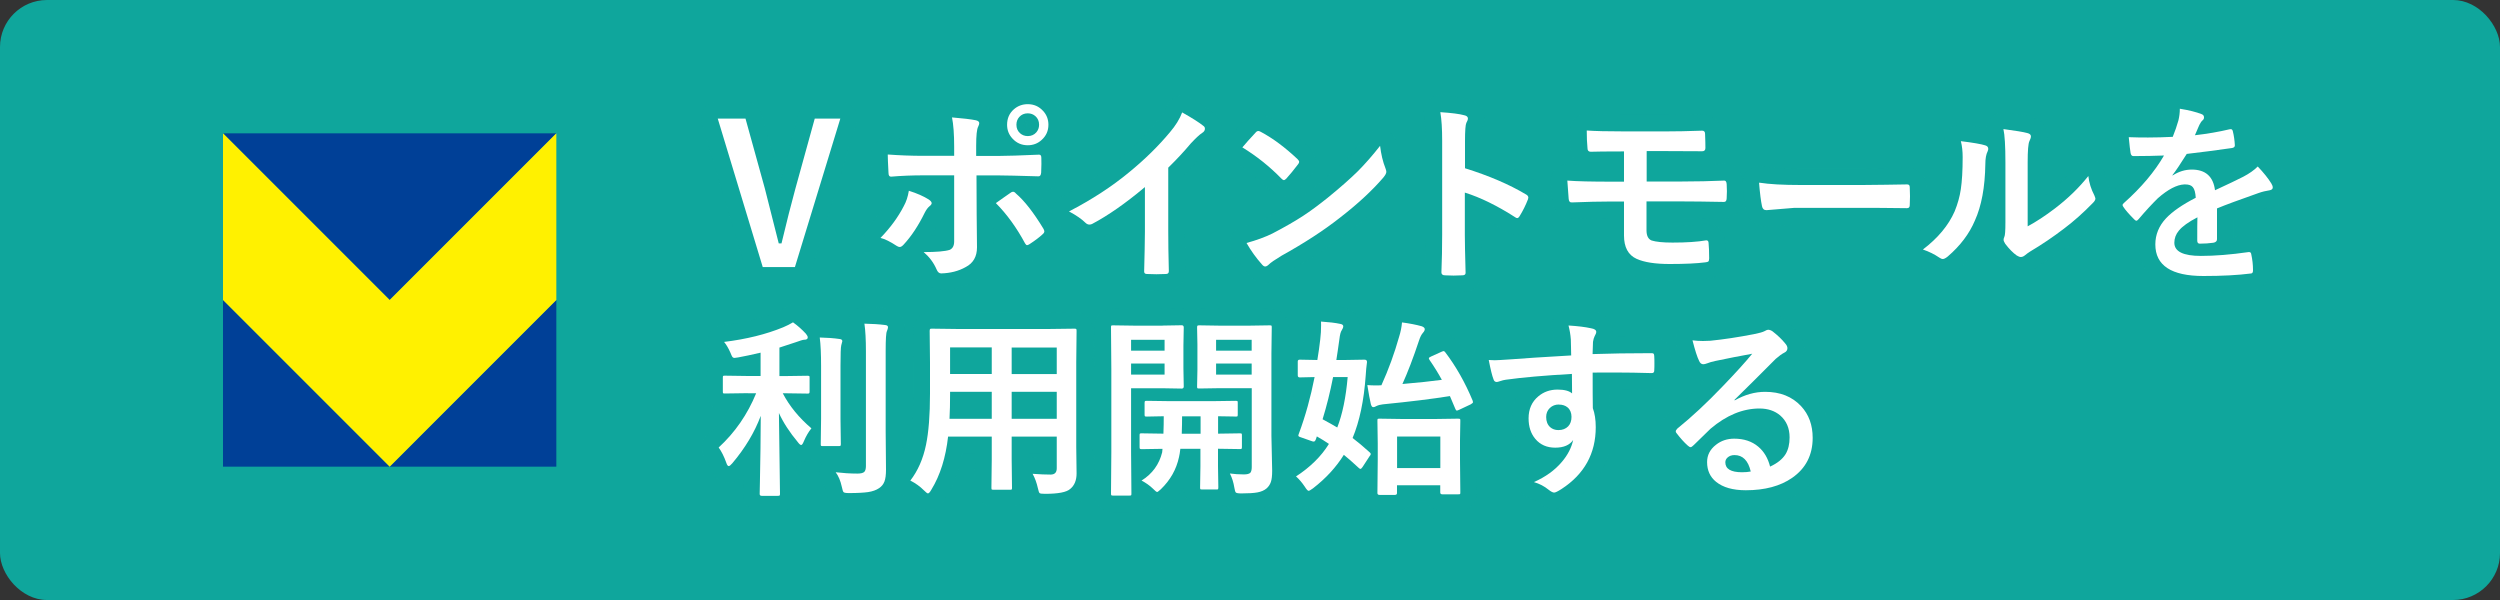
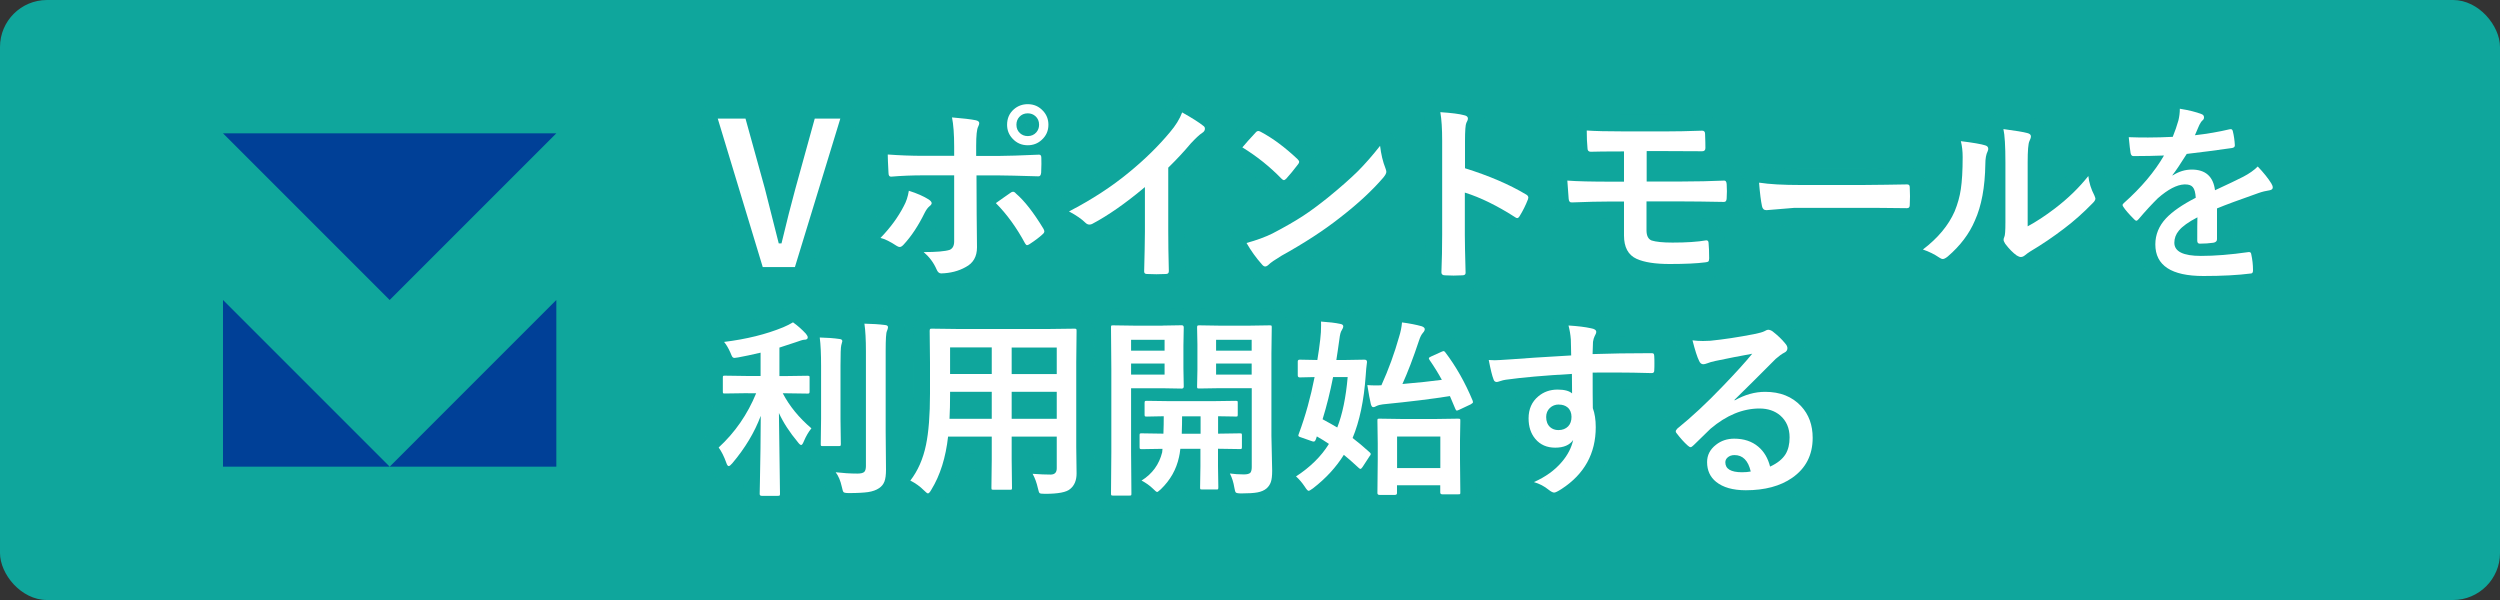
<svg xmlns="http://www.w3.org/2000/svg" viewBox="0 0 300 72">
  <rect x="0" y="0" width="300" height="72" fill="#333333" stroke="none" />
  <defs>
    <style>.cls-1{fill:none;stroke:#0fa69c;stroke-linecap:round;stroke-linejoin:round;stroke-width:4px;}.cls-2{fill:#fff;}.cls-3{fill:#0fa69c;}.cls-4{fill:#004097;}.cls-5{isolation:isolate;}.cls-6{fill:#fff100;}.cls-7{mix-blend-mode:multiply;opacity:.6;}</style>
  </defs>
  <g class="cls-5">
    <g id="_レイヤー_2">
      <g id="SP">
        <rect class="cls-3" width="300" height="72" rx="5.64" ry="5.64" />
        <g class="cls-7">
          <path class="cls-1" d="M100.84,14.23l-5.45,17.82h-3.86l-5.4-17.82h3.33l2.32,8.38c.06.22.62,2.42,1.67,6.6h.33c.61-2.55,1.16-4.72,1.65-6.51l2.34-8.47h3.06Z" />
          <path class="cls-1" d="M109.06,22.89c.98.31,1.78.66,2.39,1.05.23.16.35.3.35.44,0,.11-.09.24-.26.37-.2.16-.39.42-.57.77-.76,1.55-1.6,2.83-2.55,3.85-.17.18-.32.27-.45.27-.1,0-.22-.04-.36-.13-.79-.52-1.44-.84-1.95-.96,1.2-1.24,2.12-2.51,2.78-3.79.31-.55.51-1.17.62-1.86ZM114.5,18.7v-1.08c0-1.52-.09-2.7-.26-3.53,1.31.11,2.26.22,2.85.34.28.06.42.18.42.35,0,.1-.04.24-.13.42-.16.29-.24,1.06-.24,2.3v1.21h2.83c.87,0,2.44-.05,4.69-.15h.04c.17,0,.26.12.26.37,0,.28.01.52.01.74,0,.38-.01.73-.03,1.05-.03.31-.14.45-.33.44-2.39-.07-3.96-.11-4.73-.11h-2.7l.02,4.64.04,3.99c0,1.11-.45,1.9-1.36,2.37-.85.48-1.83.73-2.94.76-.24,0-.42-.16-.55-.48-.35-.81-.87-1.5-1.55-2.08,1.53,0,2.58-.09,3.13-.27.35-.16.53-.49.53-1.01v-7.93h-3.61c-1.39,0-2.71.05-3.97.16-.2,0-.3-.15-.3-.46-.06-1.1-.09-1.83-.09-2.2,1.36.1,2.8.16,4.32.16h3.66ZM119.52,24.36c.22-.16.54-.39.96-.68.35-.25.61-.43.79-.55.1-.08.2-.12.29-.12.12,0,.24.07.35.21,1.02.87,2.12,2.28,3.29,4.21.08.13.12.25.12.34,0,.12-.08.24-.24.37-.34.32-.85.71-1.54,1.16-.13.08-.23.12-.29.12-.08,0-.16-.07-.24-.21-1.01-1.88-2.18-3.5-3.5-4.83ZM123.33,12.5c.74,0,1.35.27,1.84.81.43.46.64,1.02.64,1.66,0,.73-.27,1.34-.82,1.83-.46.42-1.02.63-1.66.63-.74,0-1.35-.27-1.84-.81-.43-.46-.64-1.01-.64-1.65,0-.76.27-1.38.82-1.86.46-.4,1.02-.61,1.66-.61ZM123.33,13.6c-.42,0-.76.15-1.02.44-.22.25-.34.56-.34.93,0,.42.15.76.44,1.02.25.22.55.34.92.34.42,0,.76-.15,1.02-.44.22-.25.34-.56.34-.92,0-.43-.15-.77-.44-1.03-.25-.22-.55-.34-.92-.34Z" />
          <path class="cls-1" d="M140.19,20.1v7.6c0,1.35.02,2.94.07,4.78v.07c0,.22-.12.33-.35.33-.37.02-.76.03-1.14.03s-.77-.01-1.14-.03c-.22,0-.33-.1-.33-.29v-.08c0-.36.03-1.21.06-2.55.02-.87.03-1.6.03-2.16v-5.35c-2.31,1.94-4.42,3.41-6.31,4.41-.1.06-.22.09-.35.09-.16,0-.33-.07-.48-.22-.43-.43-1.09-.89-1.97-1.36,2.71-1.4,5.13-2.97,7.23-4.71,1.87-1.53,3.5-3.13,4.89-4.8.67-.79,1.16-1.57,1.46-2.37,1.21.68,2.06,1.22,2.55,1.62.12.08.18.19.18.34,0,.2-.11.37-.33.5-.34.22-.79.65-1.37,1.27-.79.95-1.69,1.91-2.69,2.89Z" />
          <path class="cls-1" d="M149.08,17.69c.38-.46.92-1.06,1.6-1.79.1-.12.21-.18.33-.18.07,0,.17.04.3.11,1.43.76,2.89,1.85,4.39,3.26.13.13.2.24.2.33s-.04.18-.13.29c-.5.67-.98,1.24-1.42,1.73-.13.12-.22.18-.28.18-.07,0-.17-.06-.29-.18-1.4-1.44-2.96-2.69-4.69-3.75ZM149.58,29.16c1.23-.34,2.26-.72,3.11-1.14,1.48-.77,2.71-1.48,3.69-2.12.86-.56,1.83-1.28,2.92-2.15,1.54-1.25,2.76-2.33,3.67-3.23.86-.87,1.74-1.87,2.64-3.02.12,1.01.33,1.9.64,2.68.07.18.11.33.11.44,0,.17-.12.4-.37.7-1.34,1.56-3.1,3.19-5.28,4.87-1.9,1.49-4.21,2.99-6.93,4.5-.81.49-1.32.84-1.54,1.07-.16.15-.3.22-.42.22s-.25-.08-.39-.25c-.71-.8-1.32-1.65-1.84-2.56Z" />
          <path class="cls-1" d="M175.8,20.19c2.89.9,5.32,1.95,7.3,3.13.2.1.3.24.3.39,0,.06-.02.13-.04.2-.28.72-.61,1.38-.99,2-.1.17-.2.26-.3.26-.09,0-.18-.04-.26-.11-2.15-1.38-4.17-2.37-6.03-2.95v5.08c0,.84.03,2.34.09,4.5v.07c0,.19-.14.28-.42.28-.34.02-.68.03-1.02.03s-.68-.01-1.02-.03c-.29,0-.44-.12-.44-.35.06-1.48.09-2.99.09-4.52v-11.31c0-1.4-.07-2.53-.22-3.4,1.35.09,2.3.21,2.87.37.29.06.44.19.44.39,0,.13-.06.3-.19.53-.1.2-.16.92-.16,2.15v3.29Z" />
          <path class="cls-1" d="M197.6,18.15v3.63h4.27c1.72,0,3.4-.04,5.05-.11.16,0,.26.14.28.42.02.28.03.57.03.86s-.01.58-.03.86c-.01.28-.12.42-.31.42h-.12c-2.08-.04-3.71-.06-4.89-.06h-4.3v3.47c0,.65.21,1.06.62,1.22.51.16,1.34.25,2.5.25,1.67,0,3.02-.09,4.05-.27.19,0,.28.11.28.34.04.41.07,1.02.07,1.82,0,.19-.04.33-.11.39-.06.04-.18.07-.35.09-.99.13-2.42.2-4.27.2-1.75,0-3.08-.21-3.98-.62-1.01-.46-1.51-1.4-1.51-2.8v-4.08h-1.47c-1.41,0-3.01.04-4.78.11-.24.02-.37-.13-.39-.44-.02-.14-.07-.87-.16-2.18,1.12.09,2.91.13,5.35.13h1.45v-3.63c-2.13,0-3.46.02-3.99.04-.26,0-.39-.14-.39-.42-.06-.61-.09-1.32-.09-2.13.92.07,2.48.11,4.69.11h4.63c1.37,0,2.88-.03,4.53-.09.23,0,.35.13.35.39.03.73.04,1.3.04,1.69,0,.26-.13.39-.38.39h-.1l-4.44-.02h-2.11Z" />
          <path class="cls-1" d="M211.12,21.92c1.2.19,2.85.28,4.96.28h7.4c.73,0,1.66-.01,2.8-.03,1.46-.02,2.28-.04,2.48-.04h.11c.2,0,.3.11.3.33.02.35.03.71.03,1.09s-.01.73-.03,1.08c0,.23-.11.35-.33.35h-.09c-2.3-.03-4-.04-5.13-.04h-8.27l-3.38.28c-.29,0-.47-.16-.53-.48-.13-.61-.25-1.54-.35-2.79Z" />
          <path class="cls-1" d="M235.3,16.94c1.48.18,2.45.35,2.92.5.25.07.37.21.37.42,0,.08-.02.18-.07.29-.19.37-.28.89-.28,1.56-.04,2.75-.46,5-1.25,6.75-.67,1.59-1.76,3.03-3.26,4.32-.25.2-.44.3-.59.3-.12,0-.27-.06-.44-.18-.54-.37-1.19-.7-1.95-.96,1.79-1.36,3.07-2.89,3.81-4.58.37-.9.61-1.78.74-2.66.14-.93.22-2.21.22-3.84,0-.72-.07-1.36-.22-1.93ZM243.32,27.16c1.02-.55,2.11-1.26,3.26-2.14,1.59-1.21,2.92-2.51,4.02-3.9.09.81.33,1.58.72,2.32.09.22.13.35.13.39,0,.16-.12.35-.35.57-1.13,1.16-2.26,2.16-3.4,3.02-1.32,1.01-2.68,1.93-4.08,2.76-.22.14-.44.3-.66.48-.15.12-.31.18-.47.18-.12,0-.28-.06-.48-.18-.44-.31-.9-.77-1.38-1.4-.13-.21-.2-.37-.2-.48s.03-.23.09-.35c.09-.17.13-.76.13-1.75v-7.19c0-1.96-.08-3.29-.24-4,1.45.19,2.41.35,2.88.48.28.07.42.2.42.39,0,.14-.06.34-.18.58-.14.28-.21,1.13-.21,2.55v7.67Z" />
          <path class="cls-1" d="M261.59,13.05c1.08.17,1.95.39,2.61.65.19.07.28.2.28.39,0,.14-.05.25-.16.34-.13.11-.27.3-.39.55-.03.07-.08.19-.15.34-.13.32-.27.62-.39.91,1.48-.17,2.88-.41,4.18-.72.05,0,.1-.01.13-.01.12,0,.2.08.24.25.13.53.21,1.08.24,1.65v.07c0,.16-.13.27-.39.3-1.79.26-3.58.49-5.38.7-.76,1.21-1.33,2.06-1.72,2.55l.02.04c.73-.47,1.49-.71,2.3-.71,1.65,0,2.58.83,2.79,2.48,1.57-.73,2.7-1.26,3.39-1.62.74-.39,1.32-.8,1.74-1.23.71.75,1.25,1.42,1.62,2.02.12.19.18.36.18.5,0,.17-.12.28-.35.33-.46.07-.93.18-1.4.35-2.25.79-3.9,1.4-4.94,1.83v3.7c0,.23-.15.37-.44.42-.5.07-1.04.11-1.63.11-.2,0-.3-.12-.3-.37,0-1.32,0-2.25.02-2.79-1.06.55-1.81,1.08-2.23,1.6-.36.43-.54.92-.54,1.45,0,1.05,1.06,1.58,3.19,1.58,1.67,0,3.57-.15,5.72-.46h.07c.15,0,.23.09.25.26.14.64.21,1.26.21,1.88v.08c0,.23-.09.35-.26.35-1.56.2-3.45.3-5.69.3-3.84,0-5.77-1.26-5.77-3.79,0-1.17.43-2.22,1.28-3.13.76-.81,1.94-1.63,3.57-2.47-.04-.62-.15-1.04-.35-1.27-.18-.22-.48-.33-.9-.33h-.13c-.89.04-1.95.59-3.17,1.66-.71.7-1.48,1.53-2.3,2.5-.11.13-.21.2-.28.2-.06,0-.14-.05-.25-.16-.65-.65-1.09-1.16-1.31-1.51-.06-.08-.09-.15-.09-.21,0-.08.05-.16.16-.25,2.09-1.86,3.69-3.76,4.81-5.7-1.07.04-2.3.07-3.68.07-.17,0-.28-.12-.33-.37-.05-.29-.13-.92-.22-1.9.73.03,1.5.04,2.31.04.97,0,1.96-.03,2.97-.08.28-.68.5-1.34.68-1.97.11-.46.17-.92.17-1.4Z" />
          <path class="cls-1" d="M89.78,47.18l-2.8.04c-.12,0-.19-.01-.21-.04-.02-.03-.03-.1-.03-.2v-1.66c0-.12.01-.19.04-.21s.1-.03.2-.03l2.8.04h1.49v-2.8c-1.12.26-2.02.45-2.69.57-.21.04-.35.06-.43.06-.13,0-.22-.05-.29-.16-.04-.07-.12-.23-.22-.49-.24-.54-.49-.96-.75-1.27,2.69-.33,5.06-.92,7.1-1.76.43-.18.82-.38,1.17-.59.58.41,1.09.87,1.55,1.37.15.18.22.33.22.44,0,.19-.15.28-.44.28-.14,0-.48.11-1.01.3-1.16.38-1.81.59-1.95.64v3.42h.59l2.78-.04c.12,0,.19.02.22.04.02.03.03.1.03.2v1.66c0,.12-.02.19-.06.21-.02.02-.09.03-.2.03l-2.78-.04h-.18c.81,1.55,1.96,2.95,3.44,4.21-.34.41-.65.94-.92,1.58-.11.28-.22.42-.31.42s-.23-.11-.39-.33c-1-1.2-1.76-2.37-2.28-3.51l.13,9.72c0,.1-.02.17-.06.19-.03.02-.1.03-.21.03h-1.92c-.16,0-.25-.07-.25-.22,0-.04.01-.53.03-1.46.06-2.71.09-5.35.1-7.92-.74,1.98-1.88,3.88-3.42,5.7-.19.22-.33.33-.42.33-.11,0-.21-.13-.29-.39-.27-.76-.58-1.37-.92-1.84,1.96-1.8,3.46-3.97,4.5-6.51h-.99ZM98.37,40.5c.9.02,1.7.08,2.38.18.22.02.33.11.33.26,0,.02-.04.18-.13.5-.06.22-.09,1.04-.09,2.46v6.34l.04,3.04c0,.11-.01.18-.04.21-.03.03-.1.04-.21.04h-1.92c-.12,0-.19-.01-.21-.04-.02-.03-.03-.1-.03-.2l.04-3.04v-6.32c0-1.44-.05-2.58-.16-3.42ZM100.28,56.67c.85.1,1.73.16,2.62.16.4,0,.67-.07.81-.2.13-.13.2-.36.2-.7v-13.8c0-1.37-.06-2.46-.18-3.29.94.02,1.76.07,2.46.16.25.02.37.11.37.26,0,.1-.04.27-.13.48-.1.18-.15.96-.15,2.33v9.7l.04,4.57c0,.64-.06,1.12-.19,1.45s-.34.59-.64.79c-.34.23-.78.39-1.31.47-.49.07-1.26.12-2.29.12-.37,0-.59-.04-.66-.11-.07-.07-.14-.28-.21-.63-.16-.74-.41-1.33-.74-1.76Z" />
          <path class="cls-1" d="M123.94,56.86c.84.06,1.55.09,2.13.09.49,0,.74-.25.74-.75v-3.81h-5.41v2.74l.04,3.4c0,.12-.01.19-.04.21-.03.02-.1.03-.2.03h-1.99c-.12,0-.19-.02-.21-.04-.02-.03-.03-.1-.03-.2l.04-3.4v-2.74h-5.24c-.28,2.51-.94,4.63-2,6.36-.17.31-.31.46-.42.46-.07,0-.24-.12-.48-.37-.47-.47-1.01-.86-1.63-1.17.9-1.17,1.53-2.59,1.88-4.28.32-1.54.48-3.59.48-6.14v-3.77l-.04-3.76c0-.13.02-.22.06-.25.03-.02.1-.03.22-.03l3.14.04h10.8l3.16-.04c.13,0,.2.02.22.06.02.03.03.1.03.22l-.04,3.76v10.17l.04,3.16c0,.82-.25,1.44-.76,1.86-.44.4-1.45.59-3.03.59-.37,0-.59-.03-.65-.09-.06-.05-.13-.24-.2-.57-.15-.67-.36-1.25-.64-1.75ZM113.94,50.26h5.07v-3.24h-5v.26c0,1.09-.02,2.09-.07,2.98ZM114.01,44.88h5v-3.19h-5v3.19ZM126.81,41.7h-5.41v3.19h5.41v-3.19ZM121.4,50.26h5.41v-3.24h-5.41v3.24Z" />
          <path class="cls-1" d="M139.5,39.07l2.31-.04c.16,0,.24.09.24.26l-.04,2.2v2.7l.04,2.19c0,.16-.08.25-.24.25l-2.31-.04h-3.77v7.67l.04,4.96c0,.13-.01.2-.04.22-.03.02-.1.03-.2.03h-1.96c-.11,0-.18-.01-.21-.04-.03-.03-.04-.1-.04-.22l.04-4.96v-9.97l-.04-4.99c0-.13.01-.2.04-.22s.1-.03.21-.03l2.73.04h3.2ZM139.75,40.78h-4.02v1.3h4.02v-1.3ZM139.75,44.95v-1.33h-4.02v1.33h4.02ZM137,57.66c1.29-.81,2.1-1.94,2.46-3.38l.04-.42c-.74,0-1.39.02-1.94.03-.04,0-.18,0-.43.01h-.13c-.12,0-.19-.02-.22-.06-.02-.03-.03-.1-.03-.21v-1.39c0-.12.01-.19.04-.21.03-.02.1-.03.21-.03l2.61.04c.03-.76.04-1.46.04-2.09-.57,0-1.08.02-1.55.03-.3,0-.46.01-.47.01-.13,0-.21-.01-.24-.04-.03-.03-.04-.1-.04-.2v-1.4c0-.13.02-.2.06-.22.03-.02.1-.03.22-.03l2.87.04h4.91l2.87-.04c.12,0,.19.02.22.04.02.03.03.1.03.21v1.4c0,.12-.02.19-.04.21-.03.02-.1.03-.21.03-.02,0-.12,0-.28-.01-.57-.01-1.18-.03-1.83-.03v2.09l2.61-.04c.12,0,.19.02.22.04.02.03.03.1.03.2v1.39c0,.12-.01.19-.04.22-.03.03-.1.04-.22.04l-2.61-.04v2.13l.04,2.49c0,.13-.02.21-.04.24-.03.02-.1.03-.21.03h-1.69c-.13,0-.2-.02-.22-.04-.02-.03-.03-.1-.03-.22l.04-2.49v-2.13h-2.41c-.05.43-.1.76-.16.99-.32,1.49-1.05,2.77-2.18,3.86-.24.22-.39.33-.44.33-.08,0-.26-.14-.53-.42-.36-.35-.81-.67-1.36-.96ZM141.8,52.05h2.27v-2.09h-2.22c0,.6-.01,1.29-.04,2.09ZM147.59,56.82c.53.07,1.09.11,1.67.11.4,0,.66-.07.79-.21.1-.13.16-.35.16-.67v-9.47h-3.76l-2.52.04c-.13,0-.22-.01-.25-.04-.02-.03-.03-.1-.03-.2l.04-2v-3.07l-.04-2.02c0-.13.02-.2.06-.22.03-.02.1-.03.22-.03l2.52.04h3.36l2.56-.04c.12,0,.19.02.21.04.02.03.03.1.03.21l-.04,3.14v9.85l.09,4.2c0,.61-.05,1.06-.16,1.37-.1.29-.27.54-.5.75-.29.25-.67.41-1.12.49-.43.08-1.07.12-1.92.12-.37,0-.59-.04-.66-.11-.07-.07-.13-.27-.18-.59-.1-.63-.28-1.19-.53-1.68ZM150.2,40.78h-4.27v1.3h4.27v-1.3ZM150.2,44.95v-1.33h-4.27v1.33h4.27Z" />
          <path class="cls-1" d="M158.54,38.59c.93.06,1.7.15,2.3.28.23.04.35.14.35.28,0,.13-.06.3-.18.48-.13.18-.22.53-.28,1.05-.14,1.04-.27,1.88-.37,2.52h1.01l2.37-.04c.2,0,.3.09.3.28-.07.53-.13,1.09-.16,1.67-.21,2.95-.73,5.44-1.57,7.45.58.44,1.27,1.01,2.05,1.72.09.07.13.14.13.21,0,.07-.05.16-.15.27l-.84,1.29c-.1.15-.19.22-.25.22-.04,0-.1-.03-.17-.09-.79-.73-1.39-1.26-1.82-1.6-.92,1.48-2.15,2.82-3.7,4.02-.27.2-.45.3-.53.3-.1,0-.26-.18-.48-.53-.31-.46-.65-.86-1.03-1.2,1.71-1.11,3.03-2.41,3.95-3.9-.43-.3-.92-.6-1.45-.9l-.11.33c-.07.19-.15.29-.26.29-.07,0-.16-.02-.29-.07l-1.25-.44c-.21-.06-.31-.13-.31-.21,0-.04.02-.13.07-.25.79-2.12,1.41-4.38,1.88-6.77-.49,0-.94.02-1.35.03-.27,0-.41.01-.43.01-.16,0-.24-.08-.24-.25v-1.66c0-.15.08-.22.24-.22l2.11.04c.14-.84.26-1.67.35-2.48.07-.57.1-1.14.1-1.72,0-.16,0-.31-.01-.43ZM161.72,45.25h-1.75c-.35,1.79-.77,3.48-1.26,5.06.79.43,1.38.76,1.76.99.62-1.59,1.04-3.61,1.25-6.05ZM173.43,42.27c1.29,1.7,2.39,3.64,3.29,5.81.03.08.04.14.04.18,0,.07-.09.15-.27.26l-1.36.64c-.15.07-.25.11-.3.11-.07,0-.13-.06-.18-.18-.19-.47-.41-.99-.66-1.56-2.12.34-4.8.67-8.04.99-.3.03-.56.1-.79.21-.15.09-.27.13-.37.13-.13,0-.22-.12-.29-.37-.12-.5-.26-1.26-.42-2.28.34.03.69.04,1.04.04.19,0,.41,0,.65-.02.87-1.92,1.57-3.86,2.12-5.81.18-.57.3-1.14.35-1.73.9.12,1.68.27,2.36.46.25.09.37.21.37.35,0,.13-.07.28-.22.44-.18.2-.33.5-.46.9-.7,2.11-1.37,3.85-2,5.24,1.89-.16,3.47-.33,4.73-.5-.43-.79-.92-1.58-1.48-2.39-.05-.09-.08-.16-.08-.2,0-.06.09-.13.27-.21l1.26-.57c.12-.05.2-.08.25-.08.06,0,.12.05.19.15ZM167.64,59.17c0,.15-.09.22-.26.22h-1.83c-.17,0-.26-.07-.26-.22l.04-4.04v-1.91l-.04-2.73c0-.13.01-.2.04-.22s.1-.03.21-.03l2.73.04h3.96l2.73-.04c.13,0,.22.02.25.04.02.03.03.1.03.21l-.04,2.38v2.21l.04,4.02c0,.1-.01.17-.04.2-.04.01-.12.02-.24.02h-1.87c-.17,0-.26-.07-.26-.22v-.87h-5.19v.94ZM172.84,52.38h-5.19v3.79h5.19v-3.79Z" />
          <path class="cls-1" d="M188.54,42.64c0-.22-.01-.58-.02-1.05,0-.36-.01-.64-.02-.85-.04-.58-.14-1.14-.28-1.68,1.12.07,2.02.18,2.69.33.43.07.64.22.64.44,0,.12-.07.3-.2.53-.08.16-.15.38-.19.66,0,.1-.02.59-.05,1.47,2.06-.07,4.41-.11,7.06-.11.14,0,.23.02.27.07s.06.14.07.28c.02.3.02.59.02.87s0,.58-.02.87c0,.2-.1.3-.29.3h-.09c-1.39-.04-2.87-.07-4.43-.07-.94,0-1.8,0-2.58.01,0,1.91,0,3.34.02,4.27.23.62.35,1.38.35,2.28,0,3.16-1.36,5.63-4.09,7.41-.45.29-.75.44-.9.44-.16,0-.39-.12-.68-.35-.49-.4-1.07-.71-1.75-.91,1.4-.62,2.52-1.43,3.36-2.43.7-.82,1.15-1.7,1.35-2.62-.42.61-1.14.92-2.15.92s-1.8-.35-2.39-1.05c-.54-.64-.81-1.46-.81-2.47,0-1.11.39-1.99,1.17-2.64.64-.54,1.41-.81,2.3-.81.82,0,1.4.15,1.75.46l-.02-2.34c-3.32.19-5.97.42-7.95.7-.18.02-.41.08-.68.17-.2.07-.33.1-.39.1-.19,0-.33-.11-.39-.33-.16-.4-.35-1.17-.57-2.31.23.02.47.03.73.03.23,0,.92-.04,2.08-.12,1.23-.1,3.61-.26,7.12-.46ZM187.07,48.54c-.43,0-.8.14-1.09.42-.29.28-.44.64-.44,1.08,0,.52.16.93.48,1.22.26.23.59.35.99.35.49,0,.87-.15,1.17-.45.27-.28.4-.67.4-1.14s-.16-.87-.47-1.13c-.26-.22-.61-.34-1.04-.34Z" />
          <path class="cls-1" d="M210.26,42.45c-1.44.26-2.92.55-4.44.87-.4.09-.72.18-.96.28-.19.07-.34.11-.46.11-.22,0-.39-.13-.5-.39-.24-.47-.5-1.3-.8-2.48.39.05.8.08,1.25.08.3,0,.59-.01.89-.03,1.58-.16,3.32-.42,5.22-.79.64-.13,1.05-.24,1.26-.35.21-.12.36-.18.44-.18.18,0,.35.06.53.18.61.47,1.13.96,1.54,1.47.17.19.26.38.26.56,0,.25-.13.43-.39.55-.26.13-.6.37-1.01.73-.47.46-1.34,1.33-2.61,2.61-.95.95-1.73,1.72-2.34,2.31l.02.07c1.21-.69,2.43-1.03,3.66-1.03,1.8,0,3.24.57,4.31,1.72.93,1,1.39,2.27,1.39,3.8,0,2.06-.82,3.66-2.46,4.8-1.42.99-3.28,1.49-5.56,1.49-1.56,0-2.74-.34-3.57-1.01-.72-.58-1.08-1.37-1.08-2.37,0-.83.35-1.52,1.07-2.08.62-.49,1.35-.73,2.18-.73,1.17,0,2.13.32,2.89.96.69.58,1.16,1.37,1.42,2.39.87-.4,1.48-.89,1.85-1.48.33-.54.49-1.21.49-2.02,0-1.11-.38-1.99-1.13-2.64-.65-.55-1.48-.83-2.48-.83-2.01,0-3.97.81-5.88,2.43-.29.27-.96.92-2,1.95-.17.17-.3.26-.39.26s-.21-.07-.35-.2c-.42-.37-.87-.87-1.35-1.5-.05-.06-.08-.12-.08-.19,0-.1.06-.21.19-.34,1.71-1.38,3.53-3.07,5.44-5.07,1.56-1.62,2.75-2.93,3.57-3.94ZM210.09,56.58c-.31-1.32-.96-1.97-1.95-1.97-.34,0-.62.1-.83.29-.18.16-.27.35-.27.58,0,.79.67,1.19,2,1.19.4,0,.75-.03,1.05-.09Z" />
        </g>
        <path class="cls-2" d="M100.84,14.23l-5.45,17.82h-3.86l-5.4-17.82h3.33l2.32,8.38c.06.22.62,2.42,1.67,6.6h.33c.61-2.55,1.16-4.72,1.65-6.51l2.34-8.47h3.06Z" />
        <path class="cls-2" d="M109.06,22.89c.98.31,1.78.66,2.39,1.05.23.16.35.3.35.44,0,.11-.09.24-.26.37-.2.16-.39.42-.57.77-.76,1.55-1.6,2.83-2.55,3.85-.17.18-.32.27-.45.27-.1,0-.22-.04-.36-.13-.79-.52-1.44-.84-1.95-.96,1.2-1.24,2.12-2.51,2.78-3.79.31-.55.51-1.17.62-1.86ZM114.5,18.7v-1.08c0-1.52-.09-2.7-.26-3.53,1.31.11,2.26.22,2.85.34.28.06.42.18.42.35,0,.1-.04.24-.13.42-.16.29-.24,1.06-.24,2.3v1.21h2.83c.87,0,2.44-.05,4.69-.15h.04c.17,0,.26.12.26.37,0,.28.01.52.01.74,0,.38-.01.73-.03,1.05-.03.31-.14.45-.33.44-2.39-.07-3.96-.11-4.73-.11h-2.7l.02,4.64.04,3.99c0,1.11-.45,1.9-1.36,2.37-.85.48-1.83.73-2.94.76-.24,0-.42-.16-.55-.48-.35-.81-.87-1.5-1.55-2.08,1.53,0,2.58-.09,3.13-.27.35-.16.53-.49.53-1.01v-7.93h-3.61c-1.39,0-2.71.05-3.97.16-.2,0-.3-.15-.3-.46-.06-1.1-.09-1.83-.09-2.2,1.36.1,2.8.16,4.32.16h3.66ZM119.52,24.36c.22-.16.54-.39.96-.68.35-.25.61-.43.79-.55.1-.08.2-.12.29-.12.12,0,.24.07.35.21,1.02.87,2.12,2.28,3.29,4.21.08.13.12.25.12.34,0,.12-.08.24-.24.37-.34.32-.85.71-1.54,1.16-.13.08-.23.12-.29.12-.08,0-.16-.07-.24-.21-1.01-1.88-2.18-3.5-3.5-4.83ZM123.33,12.5c.74,0,1.35.27,1.84.81.43.46.64,1.02.64,1.66,0,.73-.27,1.34-.82,1.83-.46.42-1.02.63-1.66.63-.74,0-1.35-.27-1.84-.81-.43-.46-.64-1.01-.64-1.65,0-.76.27-1.38.82-1.86.46-.4,1.02-.61,1.66-.61ZM123.33,13.6c-.42,0-.76.15-1.02.44-.22.25-.34.56-.34.93,0,.42.15.76.44,1.02.25.22.55.34.92.34.42,0,.76-.15,1.02-.44.22-.25.34-.56.34-.92,0-.43-.15-.77-.44-1.03-.25-.22-.55-.34-.92-.34Z" />
        <path class="cls-2" d="M140.19,20.1v7.6c0,1.35.02,2.94.07,4.78v.07c0,.22-.12.33-.35.33-.37.02-.76.03-1.14.03s-.77-.01-1.14-.03c-.22,0-.33-.1-.33-.29v-.08c0-.36.03-1.21.06-2.55.02-.87.03-1.6.03-2.16v-5.35c-2.31,1.94-4.42,3.41-6.31,4.41-.1.06-.22.09-.35.09-.16,0-.33-.07-.48-.22-.43-.43-1.09-.89-1.97-1.36,2.71-1.4,5.13-2.97,7.23-4.71,1.87-1.53,3.5-3.13,4.89-4.8.67-.79,1.16-1.57,1.46-2.37,1.21.68,2.06,1.22,2.55,1.62.12.08.18.19.18.34,0,.2-.11.37-.33.5-.34.22-.79.65-1.37,1.27-.79.95-1.69,1.91-2.69,2.89Z" />
        <path class="cls-2" d="M149.08,17.69c.38-.46.92-1.06,1.6-1.79.1-.12.21-.18.33-.18.07,0,.17.04.3.11,1.43.76,2.89,1.85,4.39,3.26.13.13.2.24.2.33s-.04.18-.13.29c-.5.67-.98,1.24-1.42,1.73-.13.12-.22.18-.28.18-.07,0-.17-.06-.29-.18-1.4-1.44-2.96-2.69-4.69-3.75ZM149.58,29.16c1.23-.34,2.26-.72,3.11-1.14,1.48-.77,2.71-1.48,3.69-2.12.86-.56,1.83-1.28,2.92-2.15,1.54-1.25,2.76-2.33,3.67-3.23.86-.87,1.74-1.87,2.64-3.02.12,1.01.33,1.9.64,2.68.07.18.11.33.11.44,0,.17-.12.4-.37.7-1.34,1.56-3.1,3.19-5.28,4.87-1.9,1.49-4.21,2.99-6.93,4.5-.81.49-1.32.84-1.54,1.07-.16.15-.3.22-.42.22s-.25-.08-.39-.25c-.71-.8-1.32-1.65-1.84-2.56Z" />
        <path class="cls-2" d="M175.8,20.19c2.89.9,5.32,1.95,7.3,3.13.2.1.3.24.3.39,0,.06-.02.13-.04.2-.28.72-.61,1.38-.99,2-.1.17-.2.26-.3.26-.09,0-.18-.04-.26-.11-2.15-1.38-4.17-2.37-6.03-2.95v5.08c0,.84.03,2.34.09,4.5v.07c0,.19-.14.28-.42.28-.34.02-.68.03-1.02.03s-.68-.01-1.02-.03c-.29,0-.44-.12-.44-.35.06-1.48.09-2.99.09-4.52v-11.31c0-1.4-.07-2.53-.22-3.4,1.35.09,2.3.21,2.87.37.29.06.44.19.44.39,0,.13-.06.3-.19.53-.1.2-.16.92-.16,2.15v3.29Z" />
        <path class="cls-2" d="M197.6,18.15v3.63h4.27c1.72,0,3.4-.04,5.05-.11.16,0,.26.14.28.42.02.28.03.57.03.86s-.01.58-.03.86c-.01.28-.12.42-.31.42h-.12c-2.08-.04-3.71-.06-4.89-.06h-4.3v3.47c0,.65.21,1.06.62,1.22.51.16,1.34.25,2.5.25,1.67,0,3.02-.09,4.05-.27.19,0,.28.11.28.34.04.41.07,1.02.07,1.82,0,.19-.04.33-.11.39-.06.04-.18.07-.35.09-.99.13-2.42.2-4.27.2-1.75,0-3.08-.21-3.98-.62-1.01-.46-1.51-1.4-1.51-2.8v-4.08h-1.47c-1.41,0-3.01.04-4.78.11-.24.02-.37-.13-.39-.44-.02-.14-.07-.87-.16-2.18,1.12.09,2.91.13,5.35.13h1.45v-3.63c-2.13,0-3.46.02-3.99.04-.26,0-.39-.14-.39-.42-.06-.61-.09-1.32-.09-2.13.92.07,2.48.11,4.69.11h4.63c1.37,0,2.88-.03,4.53-.09.23,0,.35.13.35.39.03.73.04,1.3.04,1.69,0,.26-.13.39-.38.39h-.1l-4.44-.02h-2.11Z" />
        <path class="cls-2" d="M211.12,21.92c1.2.19,2.85.28,4.96.28h7.4c.73,0,1.66-.01,2.8-.03,1.46-.02,2.28-.04,2.48-.04h.11c.2,0,.3.11.3.33.02.35.03.71.03,1.09s-.01.73-.03,1.08c0,.23-.11.35-.33.35h-.09c-2.3-.03-4-.04-5.13-.04h-8.27l-3.38.28c-.29,0-.47-.16-.53-.48-.13-.61-.25-1.54-.35-2.79Z" />
        <path class="cls-2" d="M235.3,16.94c1.48.18,2.45.35,2.92.5.25.07.37.21.37.42,0,.08-.02.18-.07.29-.19.37-.28.89-.28,1.56-.04,2.75-.46,5-1.25,6.75-.67,1.59-1.76,3.03-3.26,4.32-.25.2-.44.3-.59.3-.12,0-.27-.06-.44-.18-.54-.37-1.19-.7-1.95-.96,1.79-1.36,3.07-2.89,3.81-4.58.37-.9.61-1.78.74-2.66.14-.93.22-2.21.22-3.84,0-.72-.07-1.36-.22-1.93ZM243.32,27.16c1.02-.55,2.11-1.26,3.26-2.14,1.59-1.21,2.92-2.51,4.02-3.9.09.81.33,1.58.72,2.32.09.22.13.35.13.39,0,.16-.12.35-.35.57-1.13,1.16-2.26,2.16-3.4,3.02-1.32,1.01-2.68,1.93-4.08,2.76-.22.14-.44.3-.66.48-.15.12-.31.18-.47.18-.12,0-.28-.06-.48-.18-.44-.31-.9-.77-1.38-1.4-.13-.21-.2-.37-.2-.48s.03-.23.09-.35c.09-.17.13-.76.13-1.75v-7.19c0-1.96-.08-3.29-.24-4,1.45.19,2.41.35,2.88.48.28.07.42.2.42.39,0,.14-.06.34-.18.58-.14.28-.21,1.13-.21,2.55v7.67Z" />
        <path class="cls-2" d="M261.59,13.05c1.08.17,1.95.39,2.61.65.19.07.28.2.28.39,0,.14-.05.25-.16.34-.13.11-.27.3-.39.55-.03.07-.08.19-.15.34-.13.32-.27.62-.39.91,1.48-.17,2.88-.41,4.18-.72.05,0,.1-.01.13-.01.12,0,.2.08.24.25.13.53.21,1.08.24,1.65v.07c0,.16-.13.27-.39.3-1.79.26-3.58.49-5.38.7-.76,1.21-1.33,2.06-1.72,2.55l.02.04c.73-.47,1.49-.71,2.3-.71,1.65,0,2.58.83,2.79,2.48,1.57-.73,2.7-1.26,3.39-1.62.74-.39,1.32-.8,1.74-1.23.71.75,1.25,1.42,1.62,2.02.12.19.18.36.18.5,0,.17-.12.28-.35.33-.46.07-.93.18-1.4.35-2.25.79-3.9,1.4-4.94,1.83v3.7c0,.23-.15.37-.44.42-.5.07-1.04.11-1.63.11-.2,0-.3-.12-.3-.37,0-1.32,0-2.25.02-2.79-1.06.55-1.81,1.08-2.23,1.6-.36.43-.54.92-.54,1.45,0,1.05,1.06,1.58,3.19,1.58,1.67,0,3.57-.15,5.72-.46h.07c.15,0,.23.09.25.26.14.64.21,1.26.21,1.88v.08c0,.23-.09.35-.26.35-1.56.2-3.45.3-5.69.3-3.84,0-5.77-1.26-5.77-3.79,0-1.17.43-2.22,1.28-3.13.76-.81,1.94-1.63,3.57-2.47-.04-.62-.15-1.04-.35-1.27-.18-.22-.48-.33-.9-.33h-.13c-.89.04-1.95.59-3.17,1.66-.71.7-1.48,1.53-2.3,2.5-.11.13-.21.2-.28.2-.06,0-.14-.05-.25-.16-.65-.65-1.09-1.16-1.31-1.51-.06-.08-.09-.15-.09-.21,0-.08.05-.16.16-.25,2.09-1.86,3.69-3.76,4.81-5.7-1.07.04-2.3.07-3.68.07-.17,0-.28-.12-.33-.37-.05-.29-.13-.92-.22-1.9.73.03,1.5.04,2.31.04.97,0,1.96-.03,2.97-.08.28-.68.5-1.34.68-1.97.11-.46.17-.92.17-1.4Z" />
        <path class="cls-2" d="M89.78,47.18l-2.8.04c-.12,0-.19-.01-.21-.04-.02-.03-.03-.1-.03-.2v-1.66c0-.12.01-.19.04-.21s.1-.03.2-.03l2.8.04h1.49v-2.8c-1.12.26-2.02.45-2.69.57-.21.04-.35.06-.43.06-.13,0-.22-.05-.29-.16-.04-.07-.12-.23-.22-.49-.24-.54-.49-.96-.75-1.27,2.69-.33,5.06-.92,7.1-1.76.43-.18.82-.38,1.17-.59.58.41,1.09.87,1.55,1.37.15.18.22.33.22.44,0,.19-.15.28-.44.28-.14,0-.48.11-1.01.3-1.16.38-1.81.59-1.95.64v3.42h.59l2.78-.04c.12,0,.19.02.22.04.02.03.03.1.03.2v1.66c0,.12-.02.19-.06.21-.02.02-.09.03-.2.03l-2.78-.04h-.18c.81,1.55,1.96,2.95,3.44,4.21-.34.41-.65.94-.92,1.58-.11.28-.22.42-.31.42s-.23-.11-.39-.33c-1-1.2-1.76-2.37-2.28-3.51l.13,9.72c0,.1-.02.17-.06.19-.03.02-.1.03-.21.03h-1.92c-.16,0-.25-.07-.25-.22,0-.04.01-.53.03-1.46.06-2.71.09-5.35.1-7.92-.74,1.98-1.88,3.88-3.42,5.7-.19.22-.33.33-.42.33-.11,0-.21-.13-.29-.39-.27-.76-.58-1.37-.92-1.84,1.96-1.8,3.46-3.97,4.5-6.51h-.99ZM98.37,40.5c.9.02,1.7.08,2.38.18.22.02.33.11.33.26,0,.02-.04.18-.13.5-.06.22-.09,1.04-.09,2.46v6.34l.04,3.04c0,.11-.01.18-.04.21-.03.03-.1.04-.21.04h-1.92c-.12,0-.19-.01-.21-.04-.02-.03-.03-.1-.03-.2l.04-3.04v-6.32c0-1.44-.05-2.58-.16-3.42ZM100.28,56.67c.85.1,1.73.16,2.62.16.4,0,.67-.07.81-.2.13-.13.2-.36.2-.7v-13.8c0-1.37-.06-2.46-.18-3.29.94.02,1.76.07,2.46.16.25.02.37.11.37.26,0,.1-.04.27-.13.48-.1.18-.15.96-.15,2.33v9.7l.04,4.57c0,.64-.06,1.12-.19,1.45s-.34.59-.64.79c-.34.23-.78.39-1.31.47-.49.07-1.26.12-2.29.12-.37,0-.59-.04-.66-.11-.07-.07-.14-.28-.21-.63-.16-.74-.41-1.33-.74-1.76Z" />
        <path class="cls-2" d="M123.94,56.86c.84.06,1.55.09,2.13.09.49,0,.74-.25.74-.75v-3.81h-5.41v2.74l.04,3.4c0,.12-.01.19-.04.21-.03.02-.1.03-.2.03h-1.99c-.12,0-.19-.02-.21-.04-.02-.03-.03-.1-.03-.2l.04-3.4v-2.74h-5.24c-.28,2.51-.94,4.63-2,6.36-.17.31-.31.46-.42.46-.07,0-.24-.12-.48-.37-.47-.47-1.01-.86-1.63-1.17.9-1.17,1.53-2.59,1.88-4.28.32-1.54.48-3.59.48-6.14v-3.77l-.04-3.76c0-.13.02-.22.06-.25.03-.02.1-.03.22-.03l3.14.04h10.8l3.16-.04c.13,0,.2.02.22.06.02.03.03.1.03.22l-.04,3.76v10.17l.04,3.16c0,.82-.25,1.44-.76,1.86-.44.4-1.45.59-3.03.59-.37,0-.59-.03-.65-.09-.06-.05-.13-.24-.2-.57-.15-.67-.36-1.25-.64-1.75ZM113.94,50.26h5.07v-3.24h-5v.26c0,1.09-.02,2.09-.07,2.98ZM114.01,44.88h5v-3.19h-5v3.19ZM126.81,41.7h-5.41v3.19h5.41v-3.19ZM121.4,50.26h5.41v-3.24h-5.41v3.24Z" />
        <path class="cls-2" d="M139.5,39.07l2.31-.04c.16,0,.24.09.24.26l-.04,2.2v2.7l.04,2.19c0,.16-.08.25-.24.25l-2.31-.04h-3.77v7.67l.04,4.96c0,.13-.01.2-.04.22-.03.02-.1.03-.2.03h-1.96c-.11,0-.18-.01-.21-.04-.03-.03-.04-.1-.04-.22l.04-4.96v-9.97l-.04-4.99c0-.13.01-.2.04-.22s.1-.03.21-.03l2.73.04h3.2ZM139.75,40.78h-4.02v1.3h4.02v-1.3ZM139.75,44.95v-1.33h-4.02v1.33h4.02ZM137,57.66c1.29-.81,2.1-1.94,2.46-3.38l.04-.42c-.74,0-1.39.02-1.94.03-.04,0-.18,0-.43.01h-.13c-.12,0-.19-.02-.22-.06-.02-.03-.03-.1-.03-.21v-1.39c0-.12.01-.19.04-.21.03-.02.1-.03.21-.03l2.61.04c.03-.76.04-1.46.04-2.09-.57,0-1.08.02-1.55.03-.3,0-.46.01-.47.01-.13,0-.21-.01-.24-.04-.03-.03-.04-.1-.04-.2v-1.4c0-.13.02-.2.06-.22.03-.02.1-.03.22-.03l2.87.04h4.91l2.87-.04c.12,0,.19.02.22.04.02.03.03.1.03.21v1.4c0,.12-.02.19-.04.21-.03.02-.1.03-.21.03-.02,0-.12,0-.28-.01-.57-.01-1.18-.03-1.83-.03v2.09l2.61-.04c.12,0,.19.02.22.04.02.03.03.1.03.2v1.39c0,.12-.01.19-.04.22-.03.03-.1.04-.22.04l-2.61-.04v2.13l.04,2.49c0,.13-.02.21-.04.24-.03.02-.1.03-.21.03h-1.69c-.13,0-.2-.02-.22-.04-.02-.03-.03-.1-.03-.22l.04-2.49v-2.13h-2.41c-.05.43-.1.76-.16.99-.32,1.49-1.05,2.77-2.18,3.86-.24.22-.39.33-.44.33-.08,0-.26-.14-.53-.42-.36-.35-.81-.67-1.36-.96ZM141.8,52.05h2.27v-2.09h-2.22c0,.6-.01,1.29-.04,2.09ZM147.59,56.82c.53.07,1.09.11,1.67.11.4,0,.66-.07.79-.21.1-.13.16-.35.16-.67v-9.47h-3.76l-2.52.04c-.13,0-.22-.01-.25-.04-.02-.03-.03-.1-.03-.2l.04-2v-3.07l-.04-2.02c0-.13.02-.2.06-.22.03-.02.1-.03.22-.03l2.52.04h3.36l2.56-.04c.12,0,.19.02.21.04.02.03.03.1.03.21l-.04,3.14v9.85l.09,4.2c0,.61-.05,1.06-.16,1.37-.1.29-.27.54-.5.75-.29.25-.67.41-1.12.49-.43.08-1.07.12-1.92.12-.37,0-.59-.04-.66-.11-.07-.07-.13-.27-.18-.59-.1-.63-.28-1.19-.53-1.68ZM150.2,40.78h-4.27v1.3h4.27v-1.3ZM150.2,44.95v-1.33h-4.27v1.33h4.27Z" />
        <path class="cls-2" d="M158.54,38.59c.93.06,1.7.15,2.3.28.23.04.35.14.35.28,0,.13-.06.3-.18.48-.13.18-.22.53-.28,1.05-.14,1.04-.27,1.88-.37,2.52h1.01l2.37-.04c.2,0,.3.09.3.28-.07.53-.13,1.09-.16,1.67-.21,2.95-.73,5.44-1.57,7.45.58.44,1.27,1.01,2.05,1.72.09.07.13.14.13.21,0,.07-.05.16-.15.27l-.84,1.29c-.1.15-.19.22-.25.22-.04,0-.1-.03-.17-.09-.79-.73-1.39-1.26-1.82-1.6-.92,1.48-2.15,2.82-3.7,4.02-.27.2-.45.3-.53.3-.1,0-.26-.18-.48-.53-.31-.46-.65-.86-1.03-1.2,1.71-1.11,3.03-2.41,3.95-3.9-.43-.3-.92-.6-1.45-.9l-.11.33c-.07.19-.15.29-.26.29-.07,0-.16-.02-.29-.07l-1.25-.44c-.21-.06-.31-.13-.31-.21,0-.04.02-.13.07-.25.79-2.12,1.41-4.38,1.88-6.77-.49,0-.94.02-1.35.03-.27,0-.41.01-.43.01-.16,0-.24-.08-.24-.25v-1.66c0-.15.08-.22.24-.22l2.11.04c.14-.84.26-1.67.35-2.48.07-.57.1-1.14.1-1.72,0-.16,0-.31-.01-.43ZM161.72,45.25h-1.75c-.35,1.79-.77,3.48-1.26,5.06.79.43,1.38.76,1.76.99.62-1.59,1.04-3.61,1.25-6.05ZM173.43,42.27c1.29,1.7,2.39,3.64,3.29,5.81.03.08.04.14.04.18,0,.07-.09.15-.27.26l-1.36.64c-.15.07-.25.11-.3.11-.07,0-.13-.06-.18-.18-.19-.47-.41-.99-.66-1.56-2.12.34-4.8.67-8.04.99-.3.03-.56.1-.79.21-.15.09-.27.13-.37.13-.13,0-.22-.12-.29-.37-.12-.5-.26-1.26-.42-2.28.34.03.69.04,1.04.04.19,0,.41,0,.65-.02.87-1.92,1.57-3.86,2.12-5.81.18-.57.3-1.14.35-1.73.9.12,1.68.27,2.36.46.25.09.37.21.37.35,0,.13-.07.28-.22.44-.18.2-.33.5-.46.9-.7,2.11-1.37,3.85-2,5.24,1.89-.16,3.47-.33,4.73-.5-.43-.79-.92-1.58-1.48-2.39-.05-.09-.08-.16-.08-.2,0-.06.09-.13.27-.21l1.26-.57c.12-.05.2-.08.25-.08.06,0,.12.05.19.15ZM167.64,59.17c0,.15-.09.22-.26.22h-1.83c-.17,0-.26-.07-.26-.22l.04-4.04v-1.91l-.04-2.73c0-.13.01-.2.04-.22s.1-.03.21-.03l2.73.04h3.96l2.73-.04c.13,0,.22.02.25.04.02.03.03.1.03.21l-.04,2.38v2.21l.04,4.02c0,.1-.01.17-.04.2-.04.01-.12.02-.24.02h-1.87c-.17,0-.26-.07-.26-.22v-.87h-5.19v.94ZM172.84,52.38h-5.19v3.79h5.19v-3.79Z" />
        <path class="cls-2" d="M188.54,42.64c0-.22-.01-.58-.02-1.05,0-.36-.01-.64-.02-.85-.04-.58-.14-1.14-.28-1.68,1.12.07,2.02.18,2.69.33.43.07.64.22.64.44,0,.12-.07.3-.2.53-.08.16-.15.38-.19.66,0,.1-.02.59-.05,1.47,2.06-.07,4.41-.11,7.06-.11.14,0,.23.02.27.07s.06.14.07.28c.02.3.02.59.02.87s0,.58-.02.87c0,.2-.1.3-.29.3h-.09c-1.39-.04-2.87-.07-4.43-.07-.94,0-1.8,0-2.58.01,0,1.91,0,3.34.02,4.27.23.62.35,1.38.35,2.28,0,3.16-1.36,5.63-4.09,7.41-.45.29-.75.44-.9.44-.16,0-.39-.12-.68-.35-.49-.4-1.07-.71-1.75-.91,1.4-.62,2.52-1.43,3.36-2.43.7-.82,1.15-1.7,1.35-2.62-.42.61-1.14.92-2.15.92s-1.8-.35-2.39-1.05c-.54-.64-.81-1.46-.81-2.47,0-1.11.39-1.99,1.17-2.64.64-.54,1.41-.81,2.3-.81.82,0,1.4.15,1.75.46l-.02-2.34c-3.32.19-5.97.42-7.95.7-.18.02-.41.08-.68.17-.2.07-.33.1-.39.1-.19,0-.33-.11-.39-.33-.16-.4-.35-1.17-.57-2.31.23.02.47.03.73.03.23,0,.92-.04,2.08-.12,1.23-.1,3.61-.26,7.12-.46ZM187.07,48.54c-.43,0-.8.14-1.09.42-.29.28-.44.64-.44,1.08,0,.52.16.93.48,1.22.26.23.59.35.99.35.49,0,.87-.15,1.17-.45.27-.28.4-.67.4-1.14s-.16-.87-.47-1.13c-.26-.22-.61-.34-1.04-.34Z" />
        <path class="cls-2" d="M210.26,42.45c-1.44.26-2.92.55-4.44.87-.4.09-.72.18-.96.28-.19.07-.34.11-.46.11-.22,0-.39-.13-.5-.39-.24-.47-.5-1.3-.8-2.48.39.05.8.08,1.25.08.3,0,.59-.01.89-.03,1.58-.16,3.32-.42,5.22-.79.64-.13,1.05-.24,1.26-.35.21-.12.36-.18.44-.18.18,0,.35.06.53.18.61.47,1.13.96,1.54,1.47.17.19.26.38.26.56,0,.25-.13.43-.39.55-.26.13-.6.37-1.01.73-.47.46-1.34,1.33-2.61,2.61-.95.95-1.73,1.72-2.34,2.31l.02.07c1.21-.69,2.43-1.03,3.66-1.03,1.8,0,3.24.57,4.31,1.72.93,1,1.39,2.27,1.39,3.8,0,2.06-.82,3.66-2.46,4.8-1.42.99-3.28,1.49-5.56,1.49-1.56,0-2.74-.34-3.57-1.01-.72-.58-1.08-1.37-1.08-2.37,0-.83.35-1.52,1.07-2.08.62-.49,1.35-.73,2.18-.73,1.17,0,2.13.32,2.89.96.69.58,1.16,1.37,1.42,2.39.87-.4,1.48-.89,1.85-1.48.33-.54.49-1.21.49-2.02,0-1.11-.38-1.99-1.13-2.64-.65-.55-1.48-.83-2.48-.83-2.01,0-3.97.81-5.88,2.43-.29.27-.96.92-2,1.95-.17.17-.3.26-.39.26s-.21-.07-.35-.2c-.42-.37-.87-.87-1.35-1.5-.05-.06-.08-.12-.08-.19,0-.1.06-.21.19-.34,1.71-1.38,3.53-3.07,5.44-5.07,1.56-1.62,2.75-2.93,3.57-3.94ZM210.09,56.58c-.31-1.32-.96-1.97-1.95-1.97-.34,0-.62.1-.83.29-.18.16-.27.35-.27.58,0,.79.67,1.19,2,1.19.4,0,.75-.03,1.05-.09Z" />
        <polygon class="cls-4" points="26.76 56 46.76 56 26.76 36 26.76 56" />
        <polygon class="cls-4" points="66.76 56 66.76 36 46.76 56 66.76 56" />
        <polygon class="cls-4" points="66.76 16 26.76 16 26.76 16 46.76 36 66.76 16" />
-         <polygon class="cls-6" points="46.76 36 26.76 16 26.76 36 46.76 56 66.76 36 66.76 16 46.76 36" />
      </g>
    </g>
  </g>
</svg>